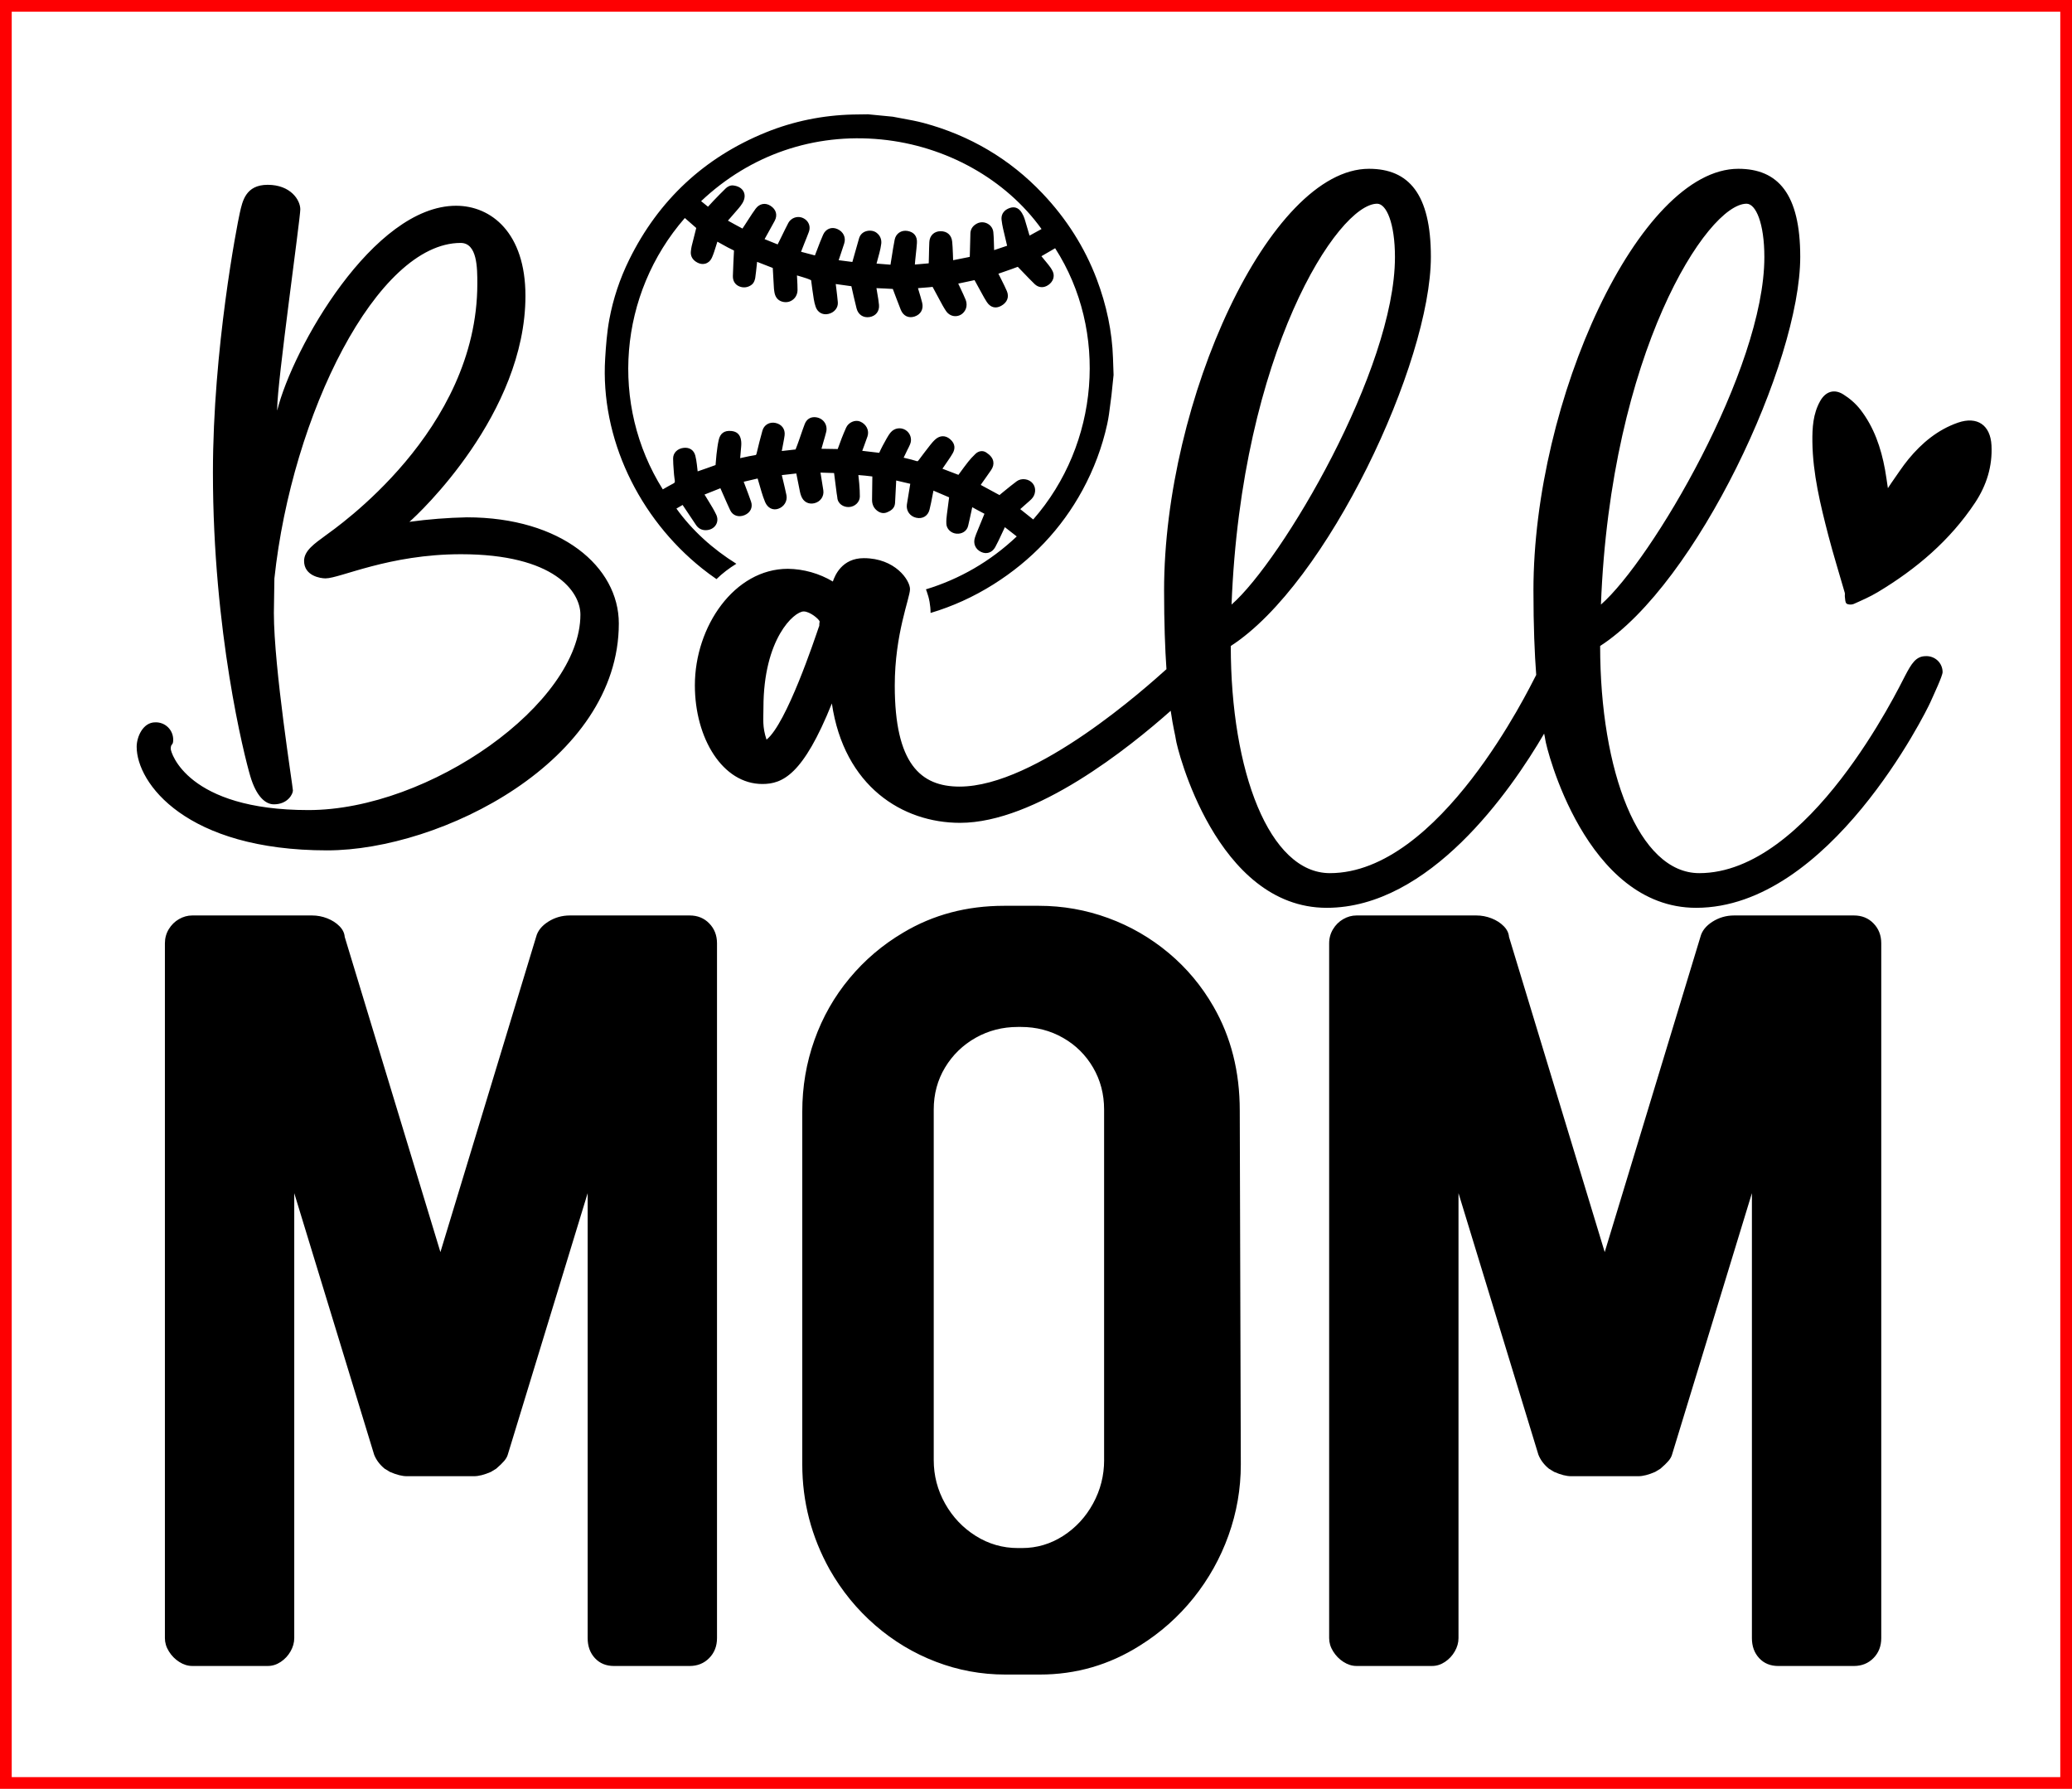
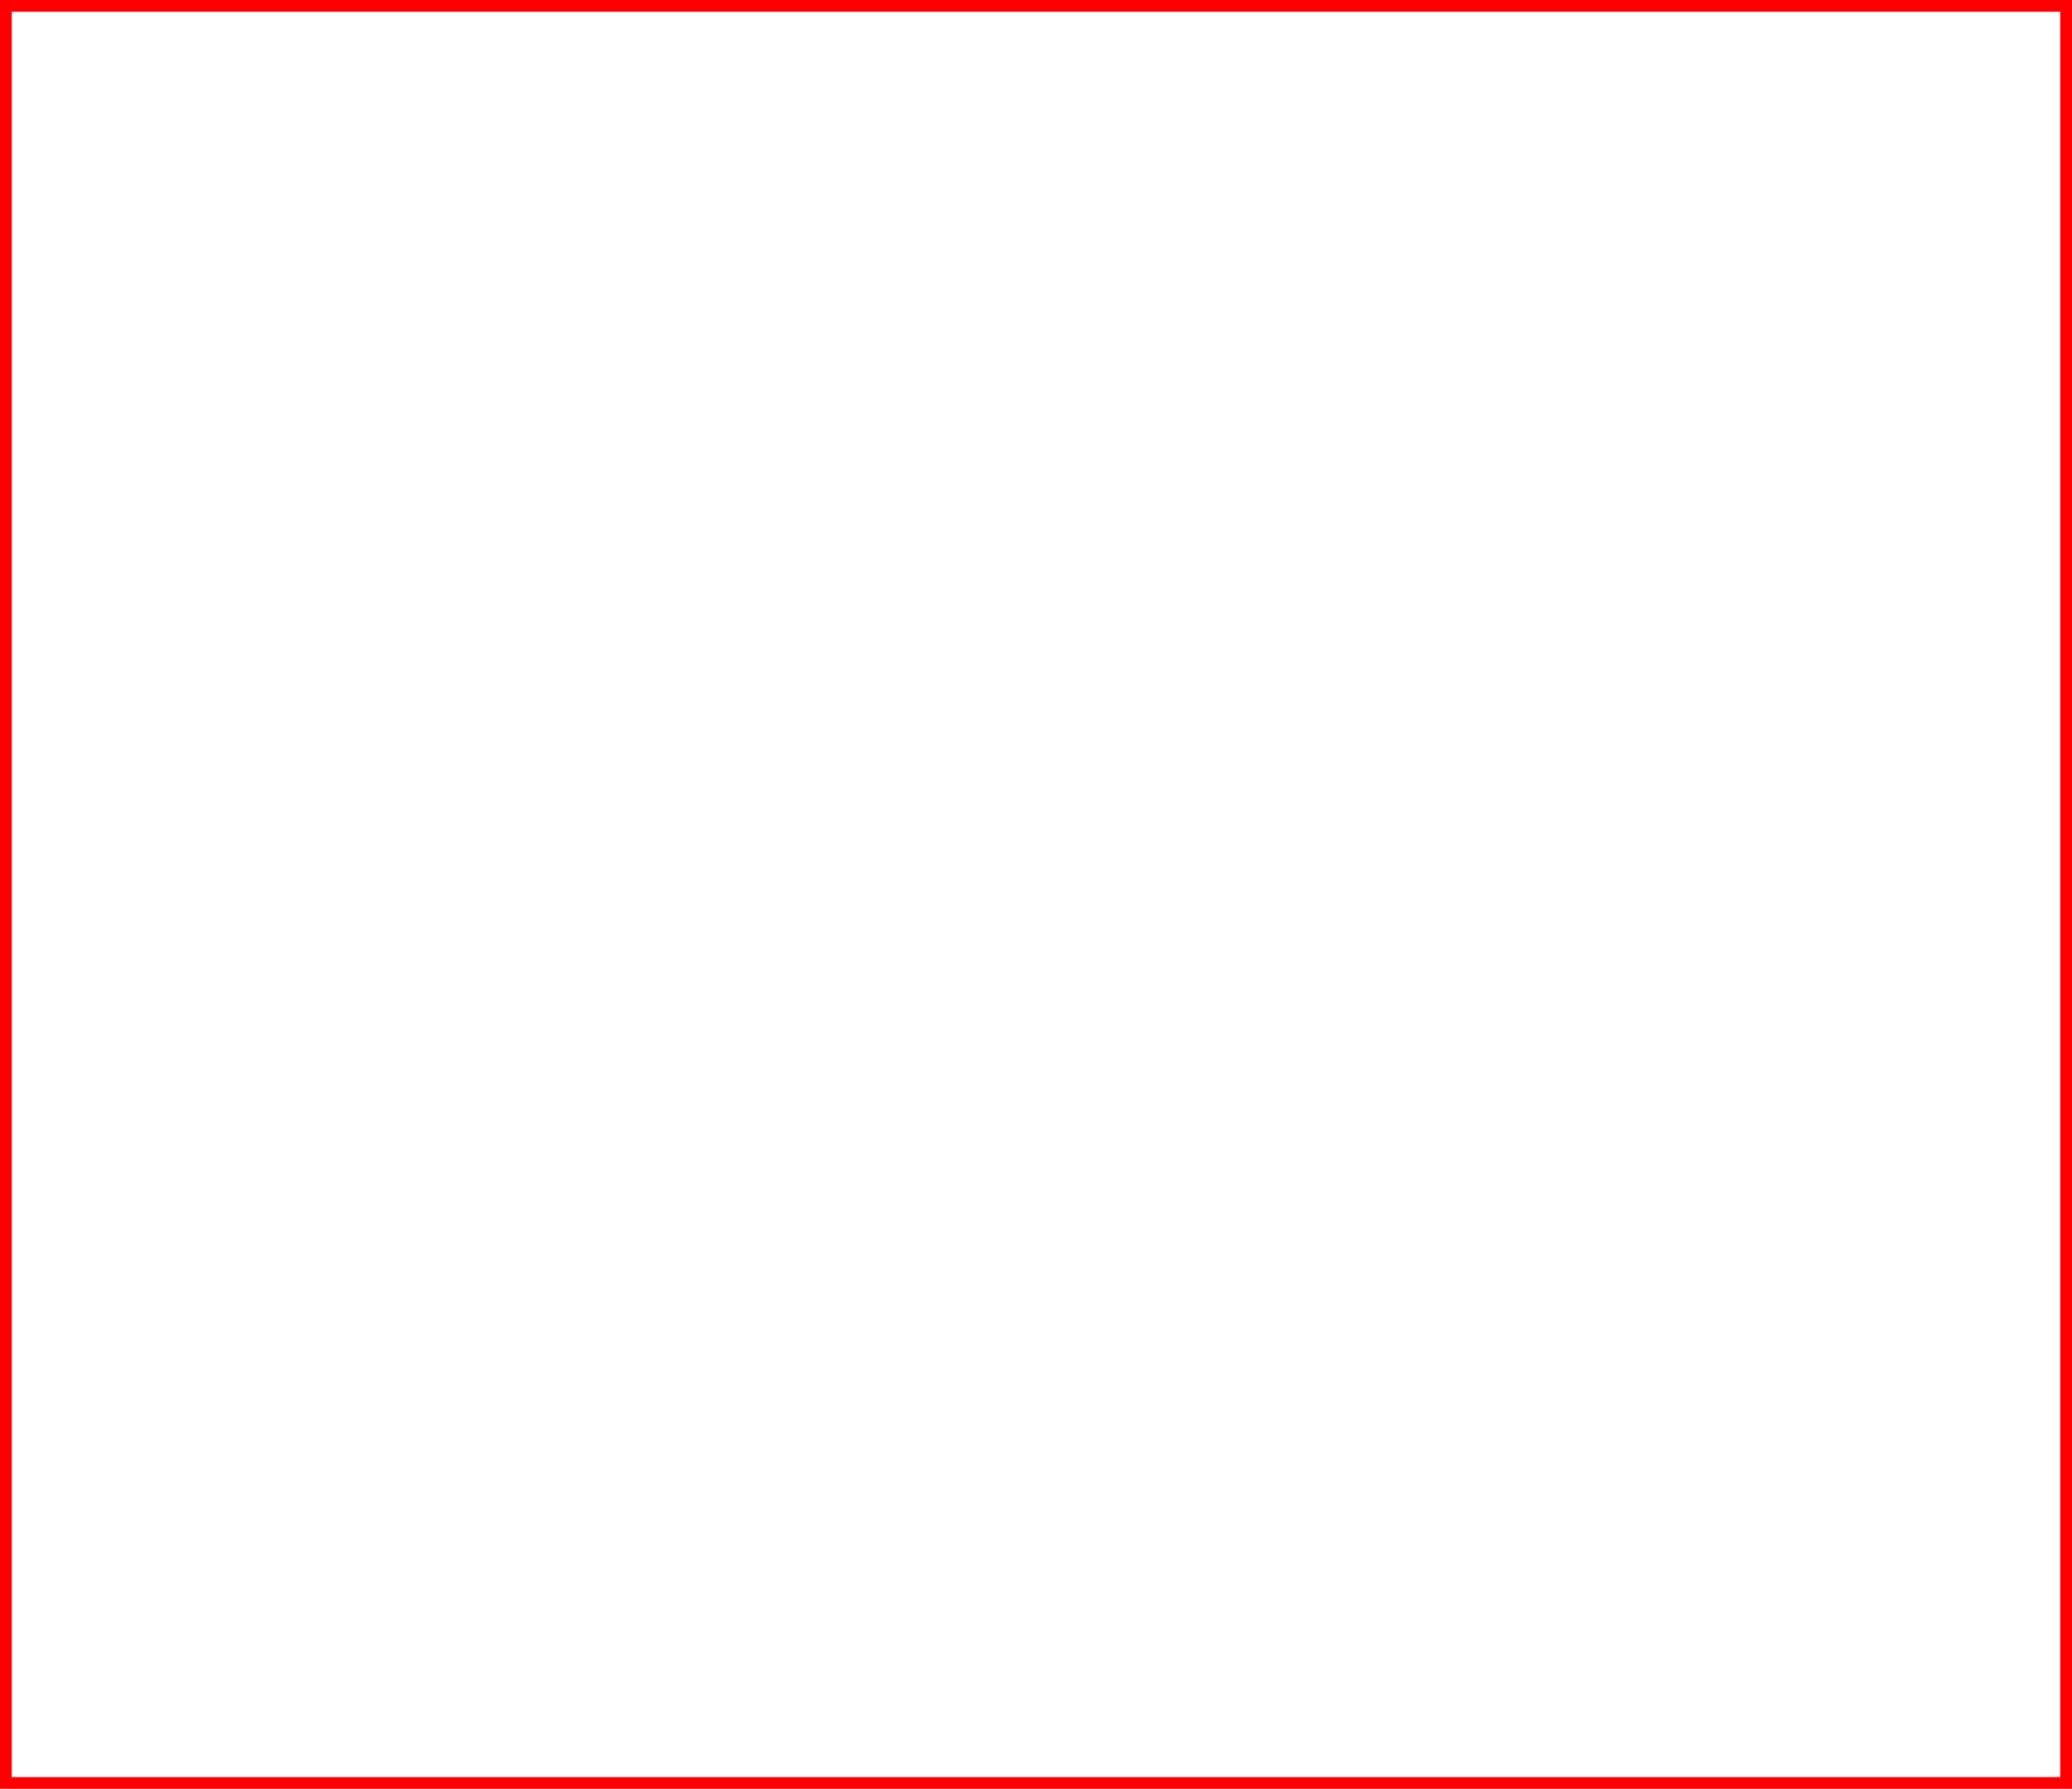
<svg xmlns="http://www.w3.org/2000/svg" xmlns:ns1="https://www.xtool.com/pages/software" version="1.1" preserveAspectRatio="xMinYMin meet" width="88.358mm" height="76.264mm" viewBox="17.376 151.907 88.358 76.264" ns1:version="2.7.22">
  <style />
-   <path transform="matrix(1,0,0,1,23.204,156.78)" stroke="none" fill="#000000" data-view-type="laser" d="M24.111 19.361C24.31 19.52 24.515 19.671 24.726 19.816 24.981 19.565 25.268 19.35 25.573 19.162 24.571 18.537 23.691 17.747 23.017 16.809L23.281 16.655C23.284 16.66 23.287 16.664 23.29 16.668 23.479 16.948 23.666 17.226 23.852 17.508 23.948 17.652 24.089 17.73 24.26 17.73 24.446 17.731 24.609 17.649 24.697 17.509 24.779 17.38 24.786 17.219 24.715 17.069 24.62 16.869 24.504 16.68 24.391 16.497L24.273 16.303C24.255 16.272 24.236 16.242 24.215 16.212L24.892 15.942 25.047 16.294C25.133 16.49 25.218 16.686 25.31 16.879 25.419 17.109 25.665 17.194 25.92 17.09 26.171 16.987 26.283 16.758 26.201 16.517 26.126 16.299 26.044 16.083 25.962 15.867L25.886 15.666 26.48 15.527 26.534 15.711C26.567 15.83 26.6 15.949 26.646 16.095 26.692 16.244 26.739 16.393 26.801 16.535 26.91 16.786 27.13 16.896 27.36 16.817 27.609 16.734 27.759 16.484 27.709 16.237 27.67 16.048 27.625 15.861 27.581 15.673L27.511 15.383C27.525 15.381 27.54 15.378 27.555 15.377L27.81 15.349C27.914 15.339 28.018 15.327 28.129 15.312 28.18 15.576 28.234 15.839 28.287 16.102 28.298 16.16 28.317 16.218 28.338 16.274 28.432 16.522 28.648 16.64 28.9 16.581 29.158 16.519 29.318 16.289 29.282 16.033 29.259 15.868 29.231 15.704 29.203 15.539L29.161 15.275 29.74 15.294 29.852 16.171C29.855 16.198 29.861 16.225 29.866 16.252 29.871 16.278 29.876 16.303 29.877 16.328 29.891 16.608 30.14 16.752 30.369 16.744 30.624 16.735 30.835 16.537 30.839 16.3 30.842 16.124 30.828 15.947 30.815 15.77L30.811 15.719C30.802 15.609 30.79 15.498 30.776 15.38 30.974 15.393 31.169 15.415 31.372 15.44L31.36 16.415C31.359 16.491 31.356 16.724 31.564 16.89 31.711 17.007 31.862 17.032 32.013 16.963 32.122 16.914 32.324 16.824 32.34 16.577 32.356 16.301 32.37 16.025 32.383 15.749 32.385 15.704 32.388 15.659 32.389 15.612L32.989 15.753 32.866 16.504C32.859 16.55 32.851 16.596 32.844 16.643 32.81 16.907 32.977 17.14 33.241 17.2 33.515 17.263 33.744 17.123 33.811 16.853 33.86 16.656 33.899 16.457 33.936 16.258L33.978 16.044 33.988 16.049C34.213 16.143 34.43 16.234 34.646 16.33 34.631 16.453 34.614 16.578 34.598 16.701 34.582 16.816 34.566 16.933 34.552 17.05 34.536 17.178 34.521 17.315 34.528 17.456 34.537 17.673 34.72 17.854 34.95 17.878 35.195 17.904 35.403 17.768 35.456 17.548 35.507 17.337 35.552 17.124 35.598 16.912L35.632 16.752C35.638 16.755 35.644 16.758 35.65 16.761L35.852 16.871C35.949 16.924 36.046 16.977 36.153 17.031 36.044 17.292 35.938 17.553 35.832 17.815L35.802 17.888C35.781 17.939 35.764 17.991 35.747 18.043 35.663 18.299 35.766 18.542 36.008 18.657 36.241 18.77 36.484 18.687 36.613 18.452 36.712 18.27 36.799 18.083 36.886 17.895L36.986 17.682C36.998 17.656 37.01 17.629 37.023 17.602L37.53 17.997C36.4 19.068 35.08 19.821 33.656 20.253 33.665 20.277 33.678 20.3 33.686 20.324 33.798 20.628 33.855 20.945 33.855 21.259 34.78 20.984 35.677 20.581 36.534 20.042 38.163 19.018 39.441 17.665 40.335 16.021 40.821 15.127 41.175 14.179 41.388 13.206 41.45 12.926 41.485 12.64 41.519 12.364 41.534 12.239 41.55 12.113 41.568 11.988L41.659 11.113 41.634 10.389C41.598 9.276 41.363 8.142 40.938 7.02 40.428 5.677 39.65 4.448 38.624 3.369 37.24 1.91 35.535 0.901 33.561 0.37 33.262 0.29 32.955 0.234 32.658 0.18 32.519 0.155 32.379 0.129 32.241 0.102L31.189 0 30.56 0.009C29.262 0.038 28.005 0.295 26.823 0.775 24.211 1.838 22.253 3.662 21.005 6.196 20.603 7.011 20.319 7.867 20.157 8.74 20.053 9.302 20.012 9.87 19.979 10.403 19.768 13.81 21.414 17.208 24.111 19.361ZM31.749 1.072C34.521 1.344 37.062 2.768 38.587 4.891L38.077 5.171C38.068 5.147 38.061 5.123 38.054 5.099L37.982 4.852C37.943 4.718 37.905 4.584 37.863 4.451 37.839 4.376 37.803 4.297 37.751 4.208 37.595 3.942 37.388 3.943 37.242 3.991 36.893 4.109 36.867 4.362 36.883 4.501 36.897 4.63 36.921 4.758 36.949 4.883 37.003 5.122 37.059 5.36 37.119 5.604 36.944 5.66 36.77 5.721 36.59 5.782L36.565 5.79C36.561 5.663 36.558 5.541 36.554 5.419 36.55 5.289 36.545 5.158 36.532 5.029 36.518 4.876 36.429 4.739 36.289 4.664 36.147 4.586 35.977 4.583 35.836 4.656 35.606 4.773 35.555 4.955 35.553 5.089L35.55 5.222C35.545 5.485 35.538 5.748 35.529 6.01 35.529 6.03 35.528 6.056 35.526 6.077 35.505 6.082 35.478 6.088 35.456 6.093 35.27 6.133 35.085 6.168 34.898 6.204L34.816 6.22C34.813 6.125 34.81 6.032 34.807 5.94L34.804 5.879C34.798 5.73 34.792 5.581 34.777 5.432 34.749 5.15 34.564 4.982 34.279 4.984 34.006 4.986 33.814 5.173 33.802 5.45 33.793 5.634 33.79 5.818 33.786 6.002L33.778 6.313C33.777 6.326 33.775 6.34 33.775 6.354 33.593 6.368 33.413 6.385 33.231 6.401L33.185 6.405C33.191 6.339 33.196 6.274 33.202 6.21L33.229 5.95C33.246 5.798 33.263 5.644 33.273 5.491 33.294 5.203 33.152 5.02 32.869 4.972 32.604 4.928 32.375 5.085 32.324 5.345 32.276 5.591 32.236 5.838 32.198 6.087L32.154 6.359C32.151 6.377 32.149 6.394 32.147 6.412L31.551 6.364C31.593 6.215 31.635 6.064 31.673 5.911 31.707 5.781 31.737 5.65 31.752 5.516 31.772 5.346 31.709 5.181 31.582 5.076 31.466 4.966 31.278 4.934 31.111 4.983 30.955 5.029 30.848 5.138 30.804 5.294L30.52 6.295 29.936 6.22C29.937 6.217 29.938 6.214 29.939 6.211L30.033 5.93C30.08 5.79 30.128 5.65 30.172 5.509 30.255 5.253 30.137 5.004 29.881 4.892 29.635 4.783 29.386 4.882 29.274 5.132 29.179 5.345 29.096 5.563 29.014 5.781L28.935 5.985C28.931 5.997 28.927 6.007 28.924 6.017 28.916 6.015 28.905 6.012 28.895 6.009 28.727 5.968 28.56 5.922 28.386 5.875L28.332 5.86 28.475 5.496C28.539 5.338 28.604 5.178 28.663 5.018 28.732 4.836 28.692 4.649 28.558 4.519 28.417 4.386 28.226 4.343 28.044 4.41 27.94 4.448 27.841 4.533 27.792 4.626 27.689 4.824 27.591 5.024 27.494 5.224L27.334 5.547 26.777 5.322C26.778 5.32 26.779 5.318 26.78 5.316L26.94 5.028C27.03 4.867 27.121 4.707 27.207 4.544 27.338 4.299 27.273 4.055 27.027 3.899 26.804 3.757 26.554 3.808 26.394 4.027 26.293 4.164 26.2 4.307 26.108 4.45L25.935 4.717C25.898 4.775 25.863 4.831 25.834 4.871 25.632 4.765 25.432 4.655 25.228 4.541L25.214 4.534C25.216 4.532 25.217 4.53 25.219 4.527L25.399 4.321C25.49 4.217 25.58 4.113 25.669 4.009 25.729 3.938 25.787 3.864 25.834 3.785 25.936 3.614 25.954 3.442 25.884 3.3 25.81 3.151 25.65 3.056 25.436 3.033 25.313 3.019 25.191 3.089 25.125 3.153 24.943 3.328 24.768 3.511 24.593 3.692 24.516 3.771 24.443 3.853 24.366 3.938L24.364 3.94 24.07 3.703C26.165 1.724 28.885 0.791 31.749 1.072ZM22.9 15.156L22.915 15.356C22.918 15.405 22.926 15.456 22.933 15.508 22.944 15.57 22.958 15.665 22.944 15.693 22.93 15.721 22.837 15.768 22.783 15.795 22.741 15.816 22.7 15.837 22.662 15.861 22.588 15.906 22.513 15.948 22.436 15.991 20.166 12.373 20.55 7.663 23.375 4.422L23.402 4.444C23.557 4.576 23.711 4.71 23.863 4.847 23.861 4.848 23.861 4.85 23.861 4.853 23.827 4.998 23.79 5.142 23.752 5.286L23.67 5.61C23.654 5.673 23.647 5.736 23.634 5.834 23.611 6.02 23.686 6.179 23.852 6.287 24.026 6.401 24.169 6.391 24.259 6.365 24.344 6.339 24.461 6.272 24.537 6.097 24.603 5.947 24.651 5.79 24.7 5.633L24.752 5.466C24.756 5.454 24.761 5.442 24.764 5.43L24.941 5.529C25.121 5.63 25.302 5.73 25.472 5.808 25.453 6.168 25.437 6.528 25.425 6.888 25.418 7.099 25.514 7.258 25.694 7.335 25.876 7.412 26.071 7.386 26.228 7.264 26.338 7.178 26.371 7.026 26.38 6.964 26.405 6.786 26.424 6.608 26.443 6.429L26.457 6.29 27.126 6.551C27.136 6.786 27.151 7.022 27.166 7.259L27.177 7.441C27.179 7.467 27.182 7.493 27.191 7.55 27.22 7.78 27.331 7.927 27.519 7.985 27.727 8.048 27.931 7.988 28.069 7.821 28.139 7.737 28.182 7.611 28.182 7.496 28.182 7.334 28.174 7.172 28.165 7.011L28.157 6.869 28.392 6.939C28.509 6.974 28.626 7.01 28.761 7.073 28.795 7.341 28.832 7.608 28.874 7.875 28.893 7.996 28.921 8.11 28.956 8.211 29.04 8.446 29.249 8.564 29.49 8.513 29.749 8.457 29.921 8.247 29.9 8.011 29.883 7.824 29.861 7.637 29.838 7.452L29.811 7.236 30.002 7.263C30.159 7.286 30.314 7.308 30.478 7.329 30.547 7.645 30.621 7.961 30.699 8.275 30.766 8.539 30.982 8.685 31.249 8.645 31.517 8.604 31.68 8.397 31.656 8.129 31.642 7.966 31.614 7.805 31.586 7.644L31.547 7.411 31.584 7.413C31.805 7.423 32.025 7.431 32.245 7.446 32.293 7.569 32.339 7.692 32.384 7.815 32.449 7.989 32.515 8.163 32.585 8.335 32.691 8.595 32.915 8.705 33.171 8.622 33.437 8.535 33.565 8.304 33.496 8.03 33.453 7.859 33.402 7.691 33.351 7.523L33.318 7.413C33.336 7.411 33.354 7.408 33.372 7.407 33.465 7.399 33.559 7.391 33.652 7.385 33.751 7.378 33.849 7.37 33.941 7.357L34.244 7.919C34.327 8.074 34.41 8.23 34.507 8.376 34.611 8.536 34.779 8.621 34.955 8.604 35.134 8.588 35.284 8.473 35.358 8.295 35.404 8.185 35.402 8.032 35.354 7.914 35.287 7.75 35.211 7.589 35.135 7.429L35.039 7.226C35.038 7.222 35.036 7.22 35.035 7.217L35.256 7.171C35.413 7.139 35.571 7.107 35.73 7.07L36.048 7.65C36.113 7.769 36.178 7.888 36.252 8 36.404 8.234 36.626 8.296 36.859 8.17 37.123 8.028 37.216 7.791 37.108 7.536 37.043 7.384 36.969 7.235 36.894 7.087L36.83 6.959C36.803 6.904 36.775 6.85 36.747 6.796L37.023 6.7C37.208 6.636 37.393 6.572 37.574 6.502 37.714 6.65 37.857 6.796 37.999 6.942L38.044 6.989C38.127 7.074 38.209 7.159 38.295 7.24 38.463 7.397 38.675 7.414 38.877 7.277 39.083 7.136 39.159 6.906 39.068 6.705 39.017 6.592 38.945 6.495 38.881 6.415 38.785 6.294 38.686 6.175 38.582 6.05L39.167 5.71C41.441 9.246 41.052 14.056 38.232 17.274L37.679 16.833 37.974 16.571C38.037 16.517 38.101 16.463 38.159 16.403 38.343 16.219 38.367 15.926 38.212 15.737 38.054 15.539 37.733 15.495 37.53 15.644 37.352 15.776 37.181 15.915 37.01 16.055L36.858 16.179C36.829 16.202 36.798 16.227 36.805 16.238 36.786 16.229 36.75 16.209 36.717 16.192L35.995 15.801C36.009 15.78 36.022 15.759 36.036 15.738L36.206 15.498C36.284 15.389 36.361 15.279 36.436 15.169 36.523 15.041 36.553 14.915 36.528 14.791 36.499 14.65 36.399 14.527 36.221 14.413 36.08 14.323 35.901 14.349 35.767 14.479 35.637 14.604 35.539 14.712 35.457 14.816 35.337 14.969 35.222 15.126 35.107 15.284L35.043 15.371 34.361 15.11 34.62 14.732C34.684 14.639 34.747 14.546 34.801 14.449 34.889 14.294 34.94 14.062 34.684 13.847 34.484 13.676 34.252 13.693 34.071 13.849 33.978 13.929 33.903 14.019 33.834 14.107 33.67 14.316 33.509 14.528 33.35 14.742 33.308 14.798 33.298 14.797 33.247 14.781 33.108 14.736 32.966 14.701 32.824 14.668L32.707 14.64 32.867 14.306C32.909 14.226 32.95 14.144 32.984 14.062 33.076 13.84 32.988 13.584 32.787 13.46 32.581 13.333 32.317 13.374 32.159 13.556 32.086 13.641 32.031 13.736 31.983 13.819 31.868 14.021 31.757 14.227 31.665 14.432L30.942 14.347C30.943 14.345 30.943 14.343 30.944 14.339L31.02 14.135C31.07 14.002 31.12 13.867 31.165 13.732 31.25 13.476 31.115 13.209 30.85 13.098 30.637 13.01 30.354 13.134 30.254 13.359 30.122 13.656 30.003 13.959 29.895 14.271L29.202 14.26 29.29 13.951C29.331 13.814 29.371 13.677 29.405 13.537 29.441 13.385 29.409 13.23 29.316 13.11 29.218 12.985 29.067 12.913 28.9 12.912 28.711 12.91 28.562 13.016 28.49 13.203 28.433 13.351 28.381 13.501 28.329 13.652L28.246 13.891C28.199 14.023 28.153 14.156 28.098 14.289 27.906 14.313 27.712 14.334 27.51 14.355L27.578 13.998C27.597 13.895 27.617 13.792 27.631 13.687 27.662 13.425 27.511 13.217 27.246 13.159 26.989 13.102 26.754 13.24 26.685 13.486 26.595 13.805 26.514 14.128 26.438 14.451 26.42 14.526 26.411 14.527 26.358 14.534 26.201 14.557 26.044 14.592 25.888 14.626 25.84 14.637 25.792 14.648 25.736 14.66 25.743 14.568 25.751 14.477 25.759 14.386L25.781 14.132C25.785 14.075 25.786 14.016 25.781 13.96 25.763 13.777 25.699 13.532 25.352 13.501 25.062 13.474 24.884 13.602 24.821 13.883 24.777 14.077 24.753 14.274 24.726 14.5 24.716 14.589 24.708 14.677 24.702 14.767 24.698 14.829 24.693 14.891 24.686 14.954 24.433 15.047 24.178 15.135 23.923 15.223 23.914 15.136 23.904 15.045 23.889 14.928 23.872 14.801 23.855 14.675 23.823 14.552 23.761 14.315 23.575 14.191 23.321 14.221 23.056 14.252 22.873 14.44 22.876 14.678 22.876 14.836 22.888 14.996 22.9 15.156ZM79.097 14.118C79.053 13.249 78.49 12.862 77.667 13.146 76.807 13.445 76.128 14.01 75.557 14.702 75.293 15.023 75.069 15.376 74.828 15.715 74.785 15.775 74.748 15.836 74.679 15.939 74.633 15.639 74.601 15.389 74.555 15.14 74.385 14.217 74.087 13.341 73.508 12.592 73.31 12.337 73.05 12.11 72.774 11.939 72.381 11.693 72.014 11.823 71.787 12.232 71.486 12.772 71.452 13.367 71.459 13.965 71.477 15.327 71.8 16.641 72.138 17.949 72.351 18.771 72.607 19.582 72.84 20.399 72.855 20.45 72.836 20.511 72.844 20.566 72.86 20.668 72.853 20.808 72.915 20.858 72.98 20.911 73.131 20.914 73.218 20.877 73.567 20.722 73.921 20.567 74.248 20.371 75.894 19.384 77.331 18.165 78.401 16.552 78.886 15.815 79.141 15.006 79.097 14.118ZM20.561 21.707C20.561 19.295 18.109 17.182 14.079 17.182 13.26 17.199 12.442 17.264 11.631 17.374 12.03 17.035 16.579 12.768 16.579 7.739 16.579 5.047 15.115 3.899 13.622 3.899 10.093 3.899 6.652 9.968 5.992 12.631 5.992 12.589 5.993 12.556 5.993 12.534 5.993 11.447 6.978 4.448 6.978 4.052 6.978 3.656 6.568 3.006 5.587 3.006 4.645 3.006 4.511 3.707 4.398 4.204 4.285 4.702 3.252 10.005 3.252 15.269 3.252 22.074 4.592 27.367 4.846 28.22 5.099 29.073 5.485 29.418 5.851 29.418 6.44 29.418 6.663 28.981 6.663 28.829 6.663 28.677 5.851 23.597 5.851 21.26 5.851 21.126 5.859 20.566 5.873 19.791 6.619 12.797 10.254 5.484 13.816 5.484 14.527 5.484 14.527 6.551 14.527 7.221 14.527 13.499 8.493 17.631 8.046 17.963 7.599 18.294 7.139 18.599 7.139 19.04 7.139 19.676 7.829 19.785 8.054 19.785 8.67 19.785 10.756 18.755 13.83 18.755 17.812 18.755 18.923 20.354 18.923 21.329 18.923 25.121 12.476 29.663 7.325 29.663 2.154 29.663 1.453 27.204 1.453 27.053 1.453 26.803 1.558 26.937 1.558 26.667 1.56 26.465 1.48 26.272 1.335 26.131 1.19 25.99 0.994 25.915 0.793 25.922 0.265 25.922 0 26.546 0 26.965 0 28.509 2.099 31.381 8.128 31.381 12.963 31.379 20.561 27.586 20.561 21.707ZM76.291 23.101C75.871 23.101 75.681 23.427 75.411 23.941 75.14 24.456 71.321 32.352 66.634 32.352 64.046 32.352 62.408 28.004 62.408 22.667 66.525 20.012 70.941 10.585 70.941 6.074 70.941 3.392 69.993 2.323 68.3 2.323 64.073 2.323 59.564 12.184 59.564 20.298 59.564 21.83 59.614 23.002 59.682 23.899 59.675 23.913 59.668 23.926 59.661 23.941 59.389 24.456 55.57 32.352 50.883 32.352 48.297 32.352 46.657 28.004 46.657 22.667 50.775 20.012 55.19 10.585 55.19 6.074 55.19 3.392 54.242 2.323 52.55 2.323 48.324 2.323 43.813 12.184 43.813 20.298 43.813 21.695 43.855 22.792 43.914 23.656 43.099 24.387 38.36 28.662 35.091 28.662 33.425 28.662 32.328 27.681 32.328 24.355 32.328 22.141 32.978 20.623 32.978 20.244 32.978 19.864 32.348 18.923 31.007 18.923 30.076 18.923 29.773 19.666 29.688 19.919 29.108 19.573 28.445 19.386 27.769 19.377 25.494 19.377 23.804 21.829 23.804 24.344 23.804 26.61 24.993 28.551 26.68 28.551 27.54 28.551 28.42 28.168 29.646 25.117 30.167 28.656 32.66 30.207 35.111 30.207 38.34 30.207 42.336 26.991 44.095 25.43 44.199 26.155 44.297 26.497 44.315 26.651 44.354 27.004 46.036 33.83 50.749 33.83 55.13 33.83 58.588 28.855 60.02 26.403 60.044 26.516 60.061 26.596 60.067 26.651 60.107 27.004 61.788 33.83 66.501 33.83 72.189 33.83 76.322 25.446 76.484 25.08 76.647 24.714 77.012 23.942 77.012 23.779 77.011 23.592 76.934 23.414 76.798 23.286 76.659 23.158 76.477 23.091 76.291 23.101ZM68.652 3.812C69.045 3.812 69.411 4.638 69.411 6.088 69.411 10.881 64.58 19.038 62.442 20.902 62.857 10.158 66.98 3.812 68.652 3.812ZM52.899 3.812C53.292 3.812 53.658 4.638 53.658 6.088 53.658 10.881 48.827 19.038 46.69 20.902 47.106 10.158 51.228 3.812 52.899 3.812ZM29.109 21.813C29.102 21.823 29.097 21.833 29.094 21.844 28.921 22.352 27.712 25.986 26.859 26.66 26.676 26.101 26.728 25.807 26.728 25.299 26.728 22.355 28.038 21.195 28.444 21.195 28.713 21.195 29.094 21.52 29.125 21.621 29.113 21.685 29.108 21.75 29.109 21.813ZM23.584 34.156L18.471 34.156C18.136 34.156 17.829 34.245 17.551 34.421 17.272 34.599 17.1 34.814 17.034 35.07L12.953 48.508 8.872 35.07C8.86 34.905 8.786 34.753 8.648 34.613 8.51 34.473 8.337 34.362 8.128 34.279 7.918 34.197 7.703 34.156 7.482 34.156L2.37 34.156C2.172 34.156 1.984 34.209 1.804 34.312 1.625 34.415 1.48 34.559 1.369 34.741 1.259 34.924 1.204 35.125 1.204 35.345L1.204 64.964C1.204 65.159 1.26 65.348 1.374 65.53 1.487 65.713 1.633 65.863 1.813 65.978 1.992 66.093 2.178 66.152 2.369 66.152L5.597 66.152C5.788 66.152 5.971 66.094 6.145 65.978 6.318 65.862 6.458 65.713 6.562 65.53 6.666 65.348 6.72 65.159 6.72 64.964L6.72 45.995 10.128 57.148C10.218 57.373 10.367 57.572 10.576 57.743L10.801 57.879C11.081 58.001 11.321 58.062 11.518 58.062L14.388 58.062C14.586 58.062 14.825 58.001 15.106 57.879L15.33 57.743C15.479 57.614 15.593 57.505 15.671 57.413 15.748 57.321 15.8 57.234 15.824 57.148L19.232 45.995 19.232 64.964C19.232 65.311 19.335 65.596 19.542 65.819 19.748 66.041 20.018 66.153 20.353 66.153L23.582 66.153C23.917 66.153 24.195 66.04 24.416 65.815 24.637 65.59 24.748 65.306 24.748 64.965L24.748 35.344C24.748 35.003 24.637 34.72 24.416 34.494 24.197 34.269 23.919 34.156 23.584 34.156ZM45.92 38.041C45.417 37.164 44.781 36.402 44.009 35.756 43.237 35.111 42.378 34.613 41.43 34.266 40.482 33.919 39.497 33.744 38.474 33.744L36.994 33.744C35.397 33.744 33.962 34.125 32.689 34.887 31.81 35.406 31.046 36.055 30.398 36.835 29.749 37.615 29.25 38.491 28.904 39.463 28.557 40.435 28.384 41.455 28.384 42.521L28.384 57.559C28.384 59.149 28.773 60.643 29.55 62.038 30.07 62.953 30.719 63.747 31.496 64.419 32.273 65.093 33.136 65.611 34.083 65.973 35.031 66.336 36.016 66.518 37.039 66.518L38.519 66.518C40.056 66.518 41.476 66.107 42.779 65.284 43.659 64.735 44.421 64.059 45.067 63.255 45.712 62.45 46.211 61.561 46.56 60.586 46.91 59.61 47.085 58.602 47.085 57.56L47.04 42.476C47.041 40.818 46.668 39.34 45.92 38.041ZM41.256 57.376C41.256 58.035 41.099 58.652 40.784 59.228 40.47 59.803 40.044 60.263 39.506 60.609 38.967 60.953 38.384 61.125 37.757 61.125L37.577 61.125C36.932 61.125 36.333 60.953 35.783 60.609 35.233 60.264 34.797 59.804 34.473 59.228 34.15 58.652 33.99 58.035 33.99 57.376L33.99 42.429C33.99 41.771 34.151 41.173 34.473 40.637 34.797 40.101 35.232 39.679 35.778 39.371 36.326 39.063 36.924 38.909 37.576 38.909L37.711 38.909C38.363 38.909 38.959 39.063 39.5 39.371 40.042 39.679 40.469 40.101 40.783 40.637 41.097 41.173 41.255 41.771 41.255 42.429L41.255 57.376ZM73.233 34.156L68.12 34.156C67.785 34.156 67.478 34.245 67.2 34.421 66.921 34.599 66.749 34.814 66.684 35.07L62.603 48.508 58.522 35.07C58.509 34.905 58.435 34.753 58.297 34.613 58.16 34.473 57.987 34.362 57.777 34.279 57.567 34.197 57.352 34.156 57.131 34.156L52.018 34.156C51.821 34.156 51.632 34.209 51.453 34.312 51.273 34.415 51.128 34.559 51.018 34.741 50.907 34.924 50.852 35.125 50.852 35.345L50.852 64.964C50.852 65.159 50.908 65.348 51.022 65.53 51.136 65.713 51.282 65.863 51.461 65.978 51.64 66.093 51.826 66.152 52.017 66.152L55.246 66.152C55.437 66.152 55.619 66.094 55.793 65.978 55.966 65.862 56.106 65.713 56.21 65.53 56.315 65.348 56.368 65.159 56.368 64.964L56.368 45.995 59.776 57.148C59.866 57.373 60.015 57.572 60.225 57.743L60.449 57.879C60.73 58.001 60.969 58.062 61.167 58.062L64.037 58.062C64.234 58.062 64.474 58.001 64.754 57.879L64.978 57.743C65.128 57.614 65.241 57.505 65.32 57.413 65.397 57.321 65.448 57.234 65.472 57.148L68.88 45.995 68.88 64.964C68.88 65.311 68.983 65.596 69.19 65.819 69.396 66.041 69.667 66.153 70.001 66.153L73.23 66.153C73.565 66.153 73.844 66.04 74.065 65.815 74.286 65.59 74.396 65.306 74.396 64.965L74.396 35.344C74.396 35.003 74.286 34.72 74.065 34.494 73.847 34.269 73.569 34.156 73.233 34.156Z" fill-rule="evenodd" />
  <rect transform="matrix(1,0,0,1,17.376,151.907)" stroke="#fe0002" fill="none" vector-effect="non-scaling-stroke" data-view-type="laser" x="0" y="0" width="88.358" height="76.264" />
</svg>